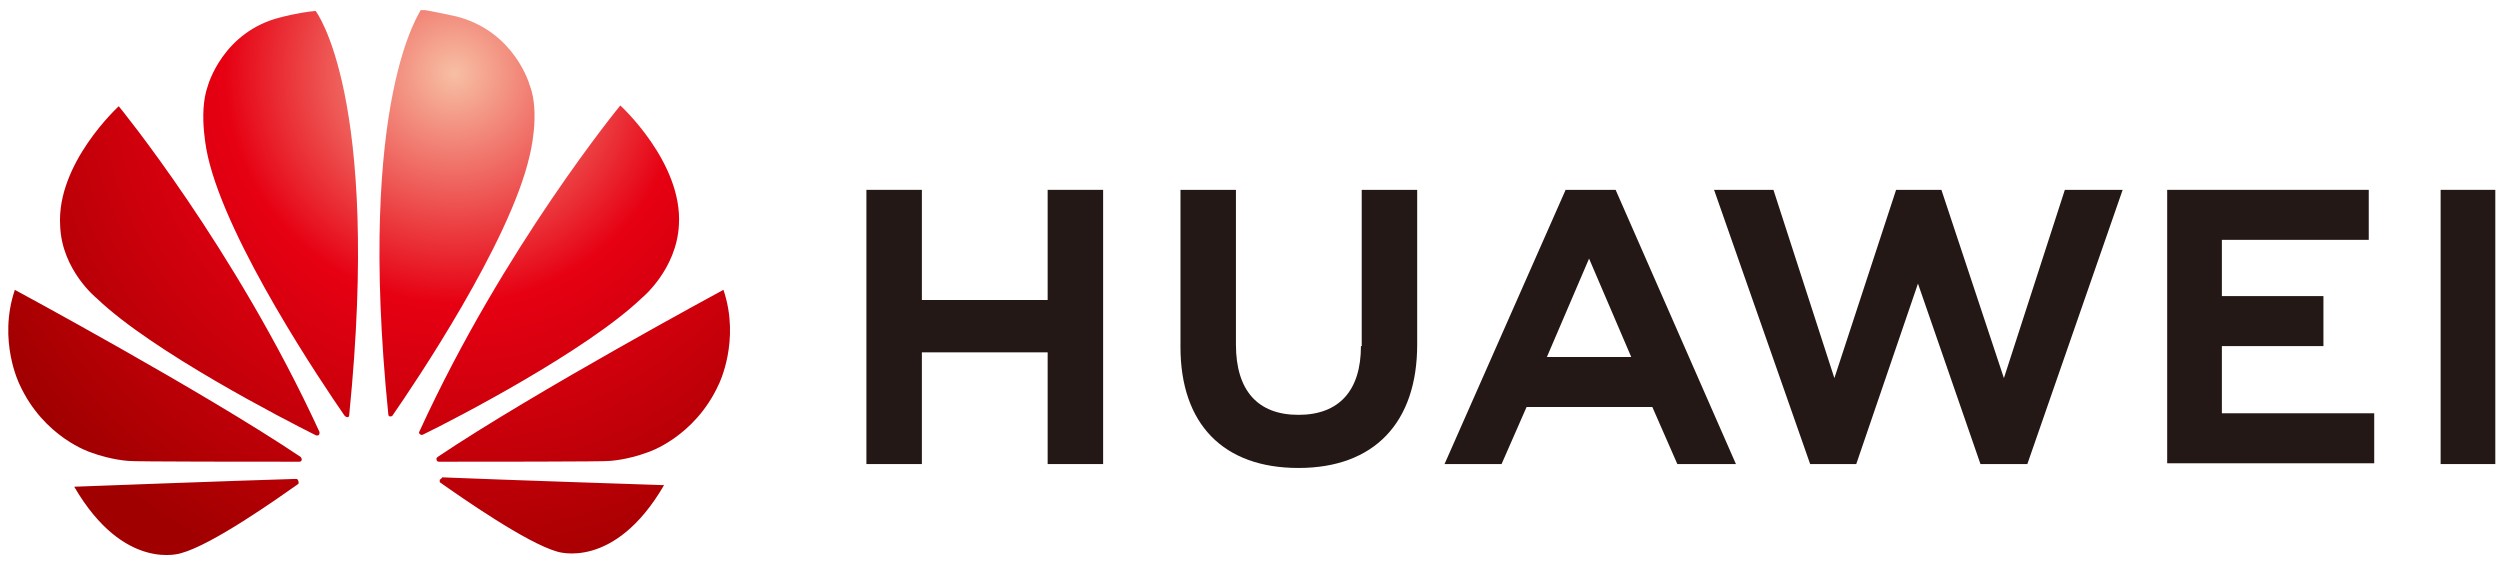
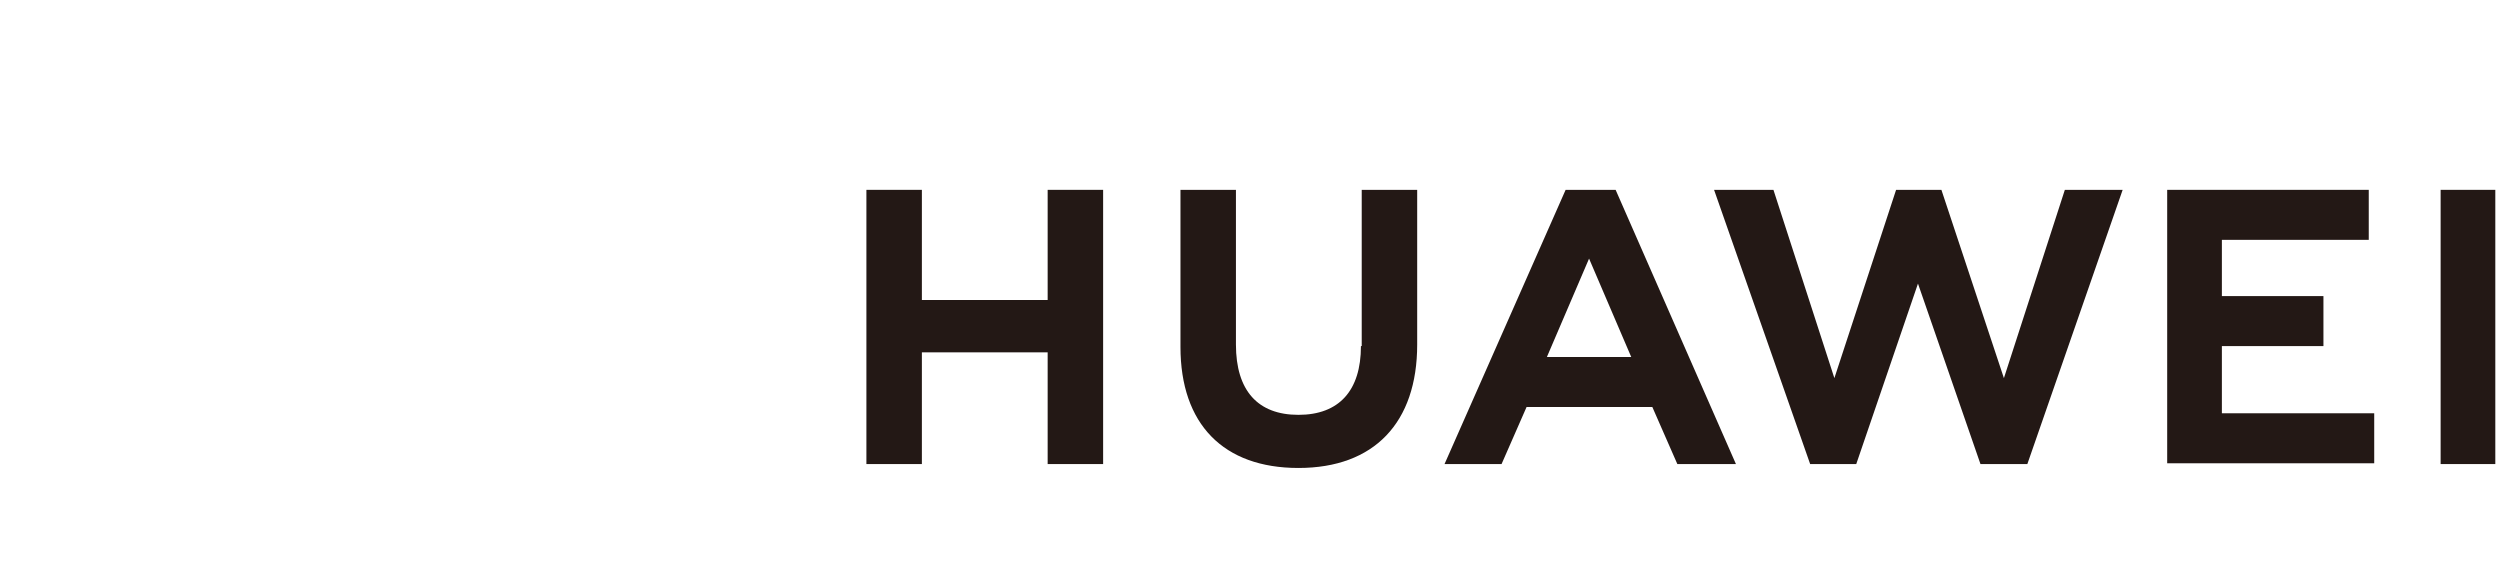
<svg xmlns="http://www.w3.org/2000/svg" xmlns:xlink="http://www.w3.org/1999/xlink" version="1.1" id="Layer_1" x="0px" y="0px" viewBox="0 0 320 73" style="enable-background:new 0 0 320 73;" xml:space="preserve">
  <style type="text/css">
	.st0{clip-path:url(#SVGID_2_);fill:#231815;}
	.st1{clip-path:url(#SVGID_2_);}
	.st2{clip-path:url(#SVGID_4_);fill:#231815;}
	.st3{clip-path:url(#SVGID_6_);fill:url(#SVGID_7_);}
</style>
  <g>
    <g>
      <defs>
        <rect id="SVGID_1_" x="-17.5" y="-17.2" width="360.5" height="110.9" />
      </defs>
      <clipPath id="SVGID_2_">
        <use xlink:href="#SVGID_1_" style="overflow:visible;" />
      </clipPath>
      <polygon class="st0" points="134.1,38.4 118,38.4 118,24.3 110.9,24.3 110.9,59.4 118,59.4 118,45.1 134.1,45.1 134.1,59.4     141.2,59.4 141.2,24.3 134.1,24.3   " />
      <g class="st1">
        <defs>
          <rect id="SVGID_3_" x="-17.5" y="-17.2" width="360.5" height="110.9" />
        </defs>
        <clipPath id="SVGID_4_">
          <use xlink:href="#SVGID_3_" style="overflow:visible;" />
        </clipPath>
        <path class="st2" d="M174.2,44.3c0,5.7-2.8,8.8-8,8.8c-5.2,0-8-3.1-8-9V24.3h-7.1v20.1c0,9.9,5.5,15.5,15.1,15.5     c9.7,0,15.2-5.8,15.2-15.8V24.3h-7.1V44.3z" />
        <polygon class="st2" points="256.5,48.4 248.5,24.3 242.7,24.3 234.8,48.4 227,24.3 219.4,24.3 231.7,59.4 237.6,59.4      245.5,36.3 253.5,59.4 259.5,59.4 271.7,24.3 264.3,24.3    " />
        <polygon class="st2" points="284.4,44.3 297.4,44.3 297.4,37.9 284.4,37.9 284.4,30.7 303.2,30.7 303.2,24.3 277.4,24.3      277.4,59.3 303.9,59.3 303.9,52.9 284.4,52.9    " />
        <rect x="312.4" y="24.3" class="st2" width="7" height="35.1" />
-         <path class="st2" d="M200.4,24.3l-15.5,35.1h7.3l3.2-7.3h16.1l3.2,7.3h7.5l-15.4-35.1H200.4z M198,45.7l5.4-12.6l5.4,12.6H198z" />
+         <path class="st2" d="M200.4,24.3l-15.5,35.1h7.3l3.2-7.3h16.1l3.2,7.3h7.5l-15.4-35.1H200.4z M198,45.7l5.4-12.6l5.4,12.6z" />
      </g>
      <g class="st1">
        <defs>
          <path id="SVGID_5_" d="M37.9,61.3c-7.1,0.2-28.4,1-28.4,1c6.4,11,13.7,8.5,13.7,8.5c4-1.1,12.2-6.9,14.9-8.8      c0.2-0.1,0.1-0.3,0.1-0.4C38.1,61.3,38,61.3,37.9,61.3C37.9,61.3,37.9,61.3,37.9,61.3 M56.3,61.4c0,0.1-0.1,0.3,0.1,0.4      c2.7,1.9,11,7.7,14.9,8.8c0,0,7.3,2.5,13.7-8.5c0,0-21.3-0.7-28.4-1c0,0,0,0,0,0C56.5,61.3,56.4,61.3,56.3,61.4 M2.5,49.2      c3.1,6.8,9.1,8.7,9.1,8.7c2.7,1,4.9,1.1,4.9,1.1c0.4,0.1,17.3,0.1,21.8,0.1c0.2,0,0.3-0.1,0.3-0.2c0.1-0.2-0.1-0.3-0.1-0.4      C26,50.1,1.9,37.1,1.9,37.1C-0.3,43.6,2.5,49.2,2.5,49.2 M56,58.5c-0.1,0.1-0.2,0.2-0.1,0.4c0,0.1,0.1,0.2,0.3,0.2      c4.5,0,21.4,0,21.8-0.1c0,0,2.2-0.1,4.9-1.1c0,0,6-1.9,9.1-8.7c0,0,2.8-5.6,0.6-12.1C92.6,37.1,68.5,50.1,56,58.5 M7.7,28.9      c0.2,5.7,4.7,9.3,4.7,9.3c7.1,6.8,24,15.5,28,17.5c0.2,0.1,0.3,0,0.4,0c0.1-0.1,0.1-0.3,0.1-0.4C30,31.6,15.2,13.6,15.2,13.6      S7.2,20.9,7.7,28.9 M53.7,55.2c-0.1,0.1-0.1,0.3,0.1,0.4c0.1,0.1,0.2,0.1,0.4,0c4.1-2,20.9-10.7,28-17.5c0,0,4.4-3.6,4.7-9.3      c0.5-8-7.5-15.3-7.5-15.3S64.5,31.6,53.7,55.2 M36,2.2C28.5,4,26.6,11,26.6,11c-1.3,3.6,0,9,0,9c2.5,11.1,14.8,29.3,17.5,33.2      c0.1,0.1,0.2,0.2,0.4,0.2c0.1,0,0.2-0.1,0.2-0.3c4.1-40.9-4.3-51.7-4.3-51.7C38.2,1.6,36,2.2,36,2.2 M49.7,53      c0,0.2,0.1,0.3,0.2,0.3c0.2,0,0.3,0,0.4-0.2c2.7-3.9,15-22.1,17.5-33.2c0,0,1.4-5.4,0-9c0,0-1.9-6.9-9.4-8.8      c0,0-2.2-0.5-4.5-0.9C54,1.3,45.6,12.2,49.7,53" />
        </defs>
        <clipPath id="SVGID_6_">
          <use xlink:href="#SVGID_5_" style="overflow:visible;" />
        </clipPath>
        <radialGradient id="SVGID_7_" cx="-0.951" cy="-95.041" r="0.196" gradientTransform="matrix(345.968 0 0 -345.968 387.065 -32871.586)" gradientUnits="userSpaceOnUse">
          <stop offset="0" style="stop-color:#F7BFA4" />
          <stop offset="0.43" style="stop-color:#E60012" />
          <stop offset="1" style="stop-color:#A00000" />
        </radialGradient>
-         <rect x="-0.3" y="1.3" class="st3" width="95.1" height="71.9" />
      </g>
    </g>
  </g>
</svg>